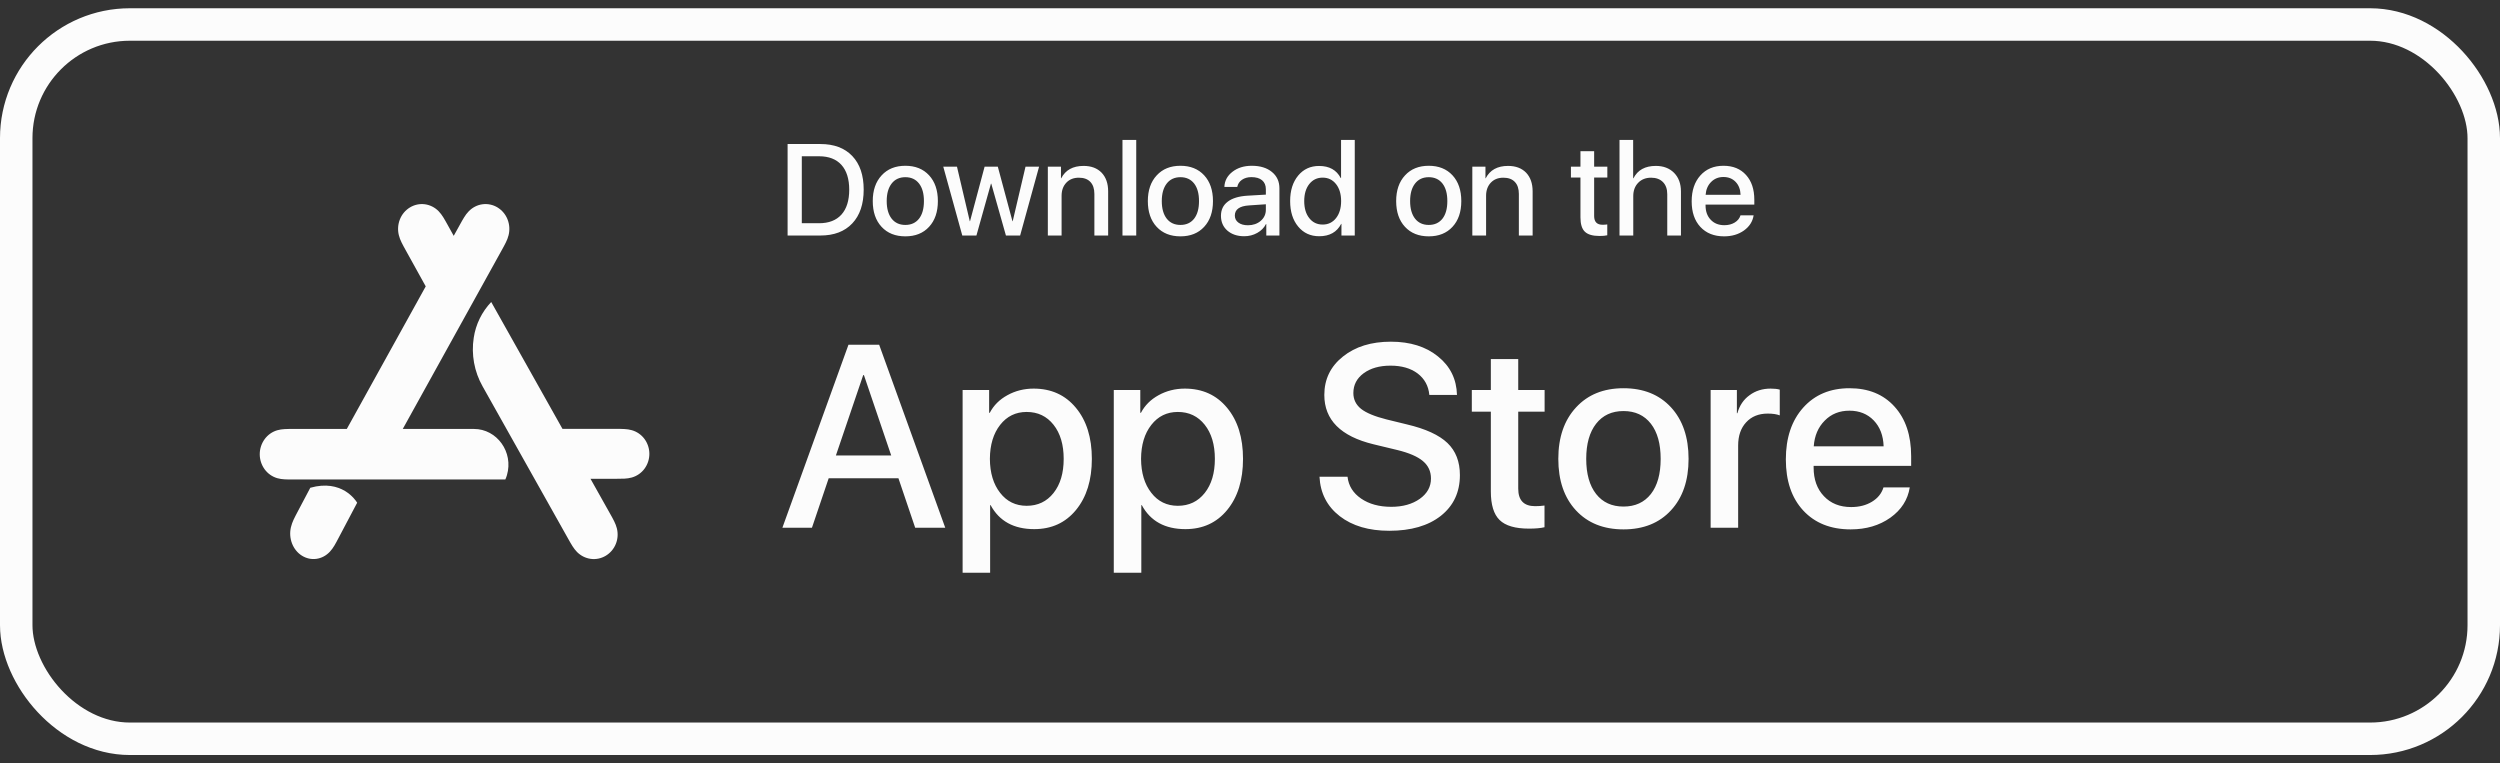
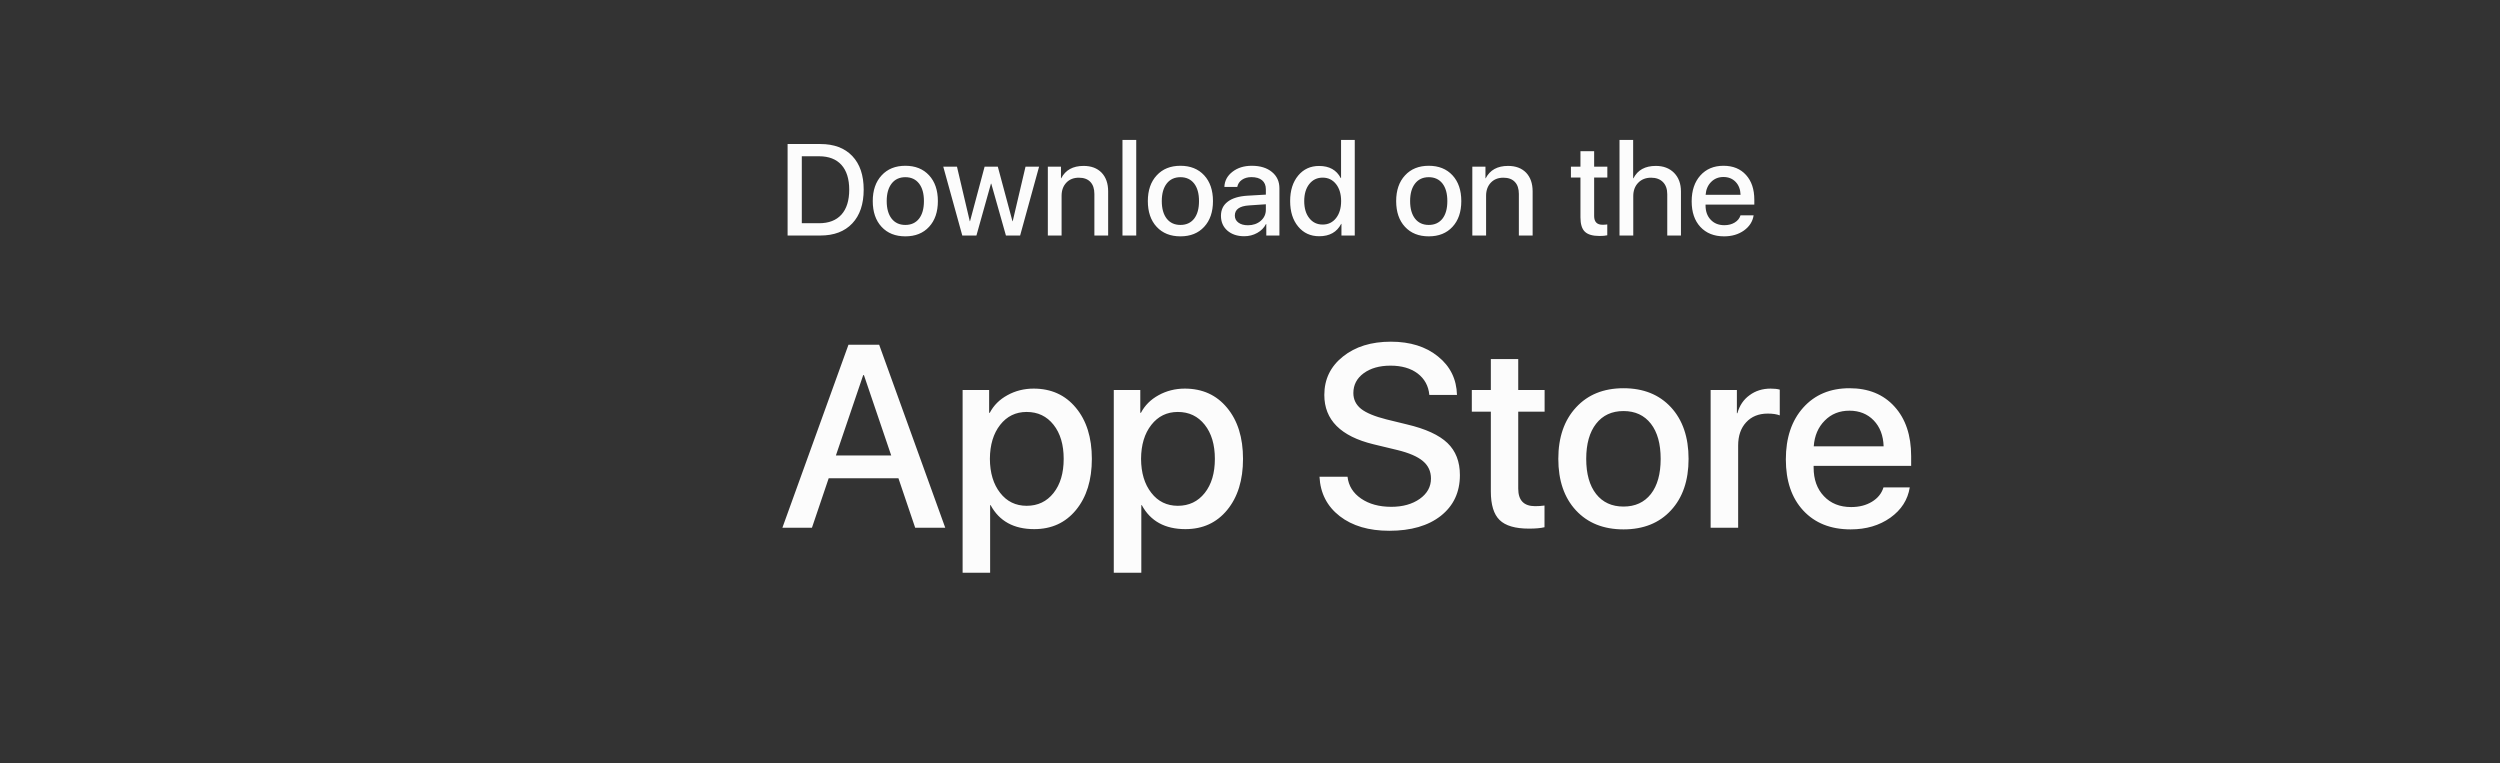
<svg xmlns="http://www.w3.org/2000/svg" fill="none" viewBox="0 0 154 47" height="47" width="154">
  <rect x="0" y="0" width="154" height="47" fill="#333333" stroke="none" />
-   <rect stroke-width="2" stroke="#FCFCFC" rx="7" height="44" width="152" y="1.509" x="1" />
  <g clip-path="url(#clip0_238_142)">
    <path fill="#FCFCFC" d="M24.81 26.424L30.92 15.387C31.004 15.235 31.088 15.085 31.164 14.928C31.233 14.786 31.291 14.643 31.329 14.488C31.409 14.162 31.387 13.822 31.263 13.511C31.142 13.205 30.924 12.947 30.643 12.776C30.366 12.609 30.041 12.541 29.721 12.583C29.401 12.626 29.108 12.777 28.877 13.013C28.767 13.123 28.677 13.248 28.594 13.381C28.502 13.527 28.419 13.679 28.335 13.831L27.949 14.528L27.562 13.83C27.478 13.679 27.395 13.527 27.303 13.381C27.222 13.249 27.127 13.125 27.02 13.012C26.794 12.779 26.497 12.628 26.176 12.583C25.856 12.541 25.531 12.609 25.255 12.776C24.973 12.947 24.755 13.205 24.635 13.511C24.511 13.822 24.488 14.164 24.569 14.488C24.607 14.643 24.665 14.786 24.733 14.928C24.809 15.085 24.893 15.235 24.977 15.387L26.225 17.641L21.363 26.423H18.031C17.863 26.423 17.695 26.423 17.528 26.433C17.376 26.442 17.228 26.461 17.08 26.504C16.77 26.594 16.498 26.784 16.302 27.052C16.106 27.322 16 27.647 16 27.98C16 28.314 16.105 28.638 16.301 28.908C16.498 29.176 16.769 29.365 17.08 29.456C17.228 29.499 17.376 29.518 17.528 29.527C17.695 29.537 17.863 29.537 18.031 29.537H31.128C31.168 29.45 31.201 29.36 31.228 29.267C31.643 27.851 30.612 26.423 29.193 26.423L24.81 26.424ZM19.114 30.046L18.322 31.546C18.24 31.702 18.157 31.856 18.083 32.017C18.015 32.162 17.961 32.314 17.923 32.469C17.843 32.803 17.865 33.152 17.987 33.472C18.108 33.79 18.321 34.055 18.594 34.227C18.867 34.399 19.183 34.469 19.495 34.424C19.809 34.38 20.095 34.226 20.321 33.984C20.429 33.869 20.517 33.742 20.599 33.606C20.689 33.456 20.77 33.3 20.852 33.144L22.001 30.968C21.911 30.818 21.054 29.498 19.114 30.046ZM39.7 27.04C39.507 26.779 39.233 26.589 38.921 26.5C38.775 26.46 38.624 26.436 38.473 26.429C38.305 26.419 38.138 26.419 37.97 26.419H34.649L30.259 18.604C29.683 19.209 29.307 19.977 29.183 20.802C29.022 21.835 29.214 22.892 29.729 23.802L35.003 33.195C35.087 33.345 35.17 33.495 35.262 33.639C35.346 33.769 35.436 33.892 35.545 34.003C35.776 34.235 36.069 34.383 36.39 34.426C36.711 34.469 37.033 34.402 37.312 34.236C37.592 34.069 37.81 33.814 37.933 33.51C38.058 33.203 38.079 32.868 37.999 32.546C37.959 32.396 37.904 32.251 37.834 32.112C37.759 31.957 37.674 31.809 37.59 31.659L36.374 29.493H37.97C38.138 29.493 38.305 29.493 38.473 29.484C38.625 29.475 38.773 29.456 38.921 29.414C39.233 29.325 39.508 29.135 39.701 28.873C39.896 28.608 40.001 28.287 40.001 27.957C40.001 27.628 39.896 27.307 39.701 27.041" />
  </g>
  <path fill="#FCFCFC" d="M50.535 8.872C51.376 8.872 52.031 9.118 52.5 9.61C52.969 10.102 53.203 10.792 53.203 11.68C53.203 12.571 52.969 13.265 52.5 13.762C52.031 14.26 51.376 14.508 50.535 14.508H48.516V8.872H50.535ZM49.391 13.751H50.453C51.052 13.751 51.512 13.574 51.832 13.22C52.152 12.863 52.312 12.352 52.312 11.688C52.312 11.024 52.152 10.514 51.832 10.157C51.512 9.803 51.052 9.626 50.453 9.626H49.391V13.751ZM55.77 14.559C55.155 14.559 54.667 14.364 54.305 13.973C53.943 13.583 53.762 13.054 53.762 12.387C53.762 11.723 53.944 11.195 54.309 10.802C54.671 10.408 55.158 10.212 55.77 10.212C56.382 10.212 56.868 10.407 57.23 10.798C57.592 11.191 57.773 11.721 57.773 12.387C57.773 13.054 57.592 13.583 57.23 13.973C56.871 14.364 56.384 14.559 55.77 14.559ZM55.77 13.856C56.129 13.856 56.41 13.727 56.613 13.47C56.814 13.212 56.914 12.851 56.914 12.387C56.914 11.924 56.814 11.563 56.613 11.305C56.41 11.045 56.129 10.915 55.77 10.915C55.41 10.915 55.129 11.045 54.926 11.305C54.723 11.566 54.621 11.927 54.621 12.387C54.621 12.848 54.723 13.209 54.926 13.47C55.129 13.727 55.41 13.856 55.77 13.856ZM62.84 14.508H61.965L61.062 11.313H61.043L60.148 14.508H59.277L58.105 10.266H58.949L59.738 13.626H59.754L60.652 10.266H61.465L62.367 13.626H62.383L63.172 10.266H64.008L62.84 14.508ZM64.547 10.266H65.356V10.981H65.371C65.634 10.473 66.094 10.22 66.75 10.22C67.219 10.22 67.588 10.359 67.859 10.637C68.128 10.919 68.262 11.303 68.262 11.79V14.508H67.414V11.95C67.414 11.627 67.332 11.38 67.168 11.208C67.004 11.033 66.767 10.946 66.457 10.946C66.137 10.946 65.88 11.048 65.688 11.251C65.492 11.457 65.394 11.726 65.394 12.059V14.508H64.547V10.266ZM69.144 8.618H69.992V14.508H69.144V8.618ZM72.715 14.559C72.1 14.559 71.612 14.364 71.25 13.973C70.888 13.583 70.707 13.054 70.707 12.387C70.707 11.723 70.889 11.195 71.254 10.802C71.616 10.408 72.103 10.212 72.715 10.212C73.327 10.212 73.814 10.407 74.176 10.798C74.538 11.191 74.719 11.721 74.719 12.387C74.719 13.054 74.538 13.583 74.176 13.973C73.816 14.364 73.329 14.559 72.715 14.559ZM72.715 13.856C73.074 13.856 73.356 13.727 73.559 13.47C73.759 13.212 73.859 12.851 73.859 12.387C73.859 11.924 73.759 11.563 73.559 11.305C73.356 11.045 73.074 10.915 72.715 10.915C72.356 10.915 72.074 11.045 71.871 11.305C71.668 11.566 71.566 11.927 71.566 12.387C71.566 12.848 71.668 13.209 71.871 13.47C72.074 13.727 72.356 13.856 72.715 13.856ZM76.871 13.876C77.186 13.876 77.449 13.786 77.66 13.606C77.871 13.424 77.977 13.193 77.977 12.915V12.583L76.945 12.653C76.359 12.69 76.066 12.898 76.066 13.278C76.066 13.46 76.139 13.605 76.285 13.712C76.431 13.821 76.626 13.876 76.871 13.876ZM76.644 14.552C76.22 14.552 75.875 14.437 75.609 14.208C75.344 13.976 75.211 13.671 75.211 13.294C75.211 12.924 75.35 12.633 75.629 12.423C75.905 12.212 76.306 12.089 76.832 12.055L77.977 11.989V11.661C77.977 11.419 77.898 11.232 77.742 11.102C77.588 10.975 77.37 10.911 77.086 10.911C76.857 10.911 76.663 10.966 76.504 11.075C76.348 11.184 76.251 11.332 76.215 11.516H75.422C75.435 11.141 75.6 10.83 75.918 10.583C76.236 10.335 76.633 10.212 77.109 10.212C77.628 10.212 78.04 10.338 78.348 10.591C78.658 10.843 78.812 11.179 78.812 11.598V14.508H78.004V13.802H77.984C77.867 14.031 77.688 14.213 77.445 14.348C77.203 14.484 76.936 14.552 76.644 14.552ZM81.262 14.552C80.728 14.552 80.297 14.354 79.969 13.958C79.638 13.562 79.473 13.037 79.473 12.383C79.473 11.735 79.638 11.212 79.969 10.813C80.297 10.42 80.725 10.223 81.254 10.223C81.887 10.223 82.332 10.472 82.59 10.97H82.609V8.618H83.453V14.508H82.633V13.79H82.617C82.354 14.298 81.902 14.552 81.262 14.552ZM81.477 10.942C81.135 10.942 80.861 11.074 80.652 11.337C80.444 11.6 80.34 11.95 80.34 12.387C80.34 12.828 80.444 13.178 80.652 13.438C80.858 13.701 81.133 13.833 81.477 13.833C81.818 13.833 82.092 13.7 82.301 13.434C82.509 13.169 82.613 12.82 82.613 12.387C82.613 11.955 82.509 11.606 82.301 11.341C82.09 11.075 81.815 10.942 81.477 10.942ZM88.012 14.559C87.397 14.559 86.909 14.364 86.547 13.973C86.185 13.583 86.004 13.054 86.004 12.387C86.004 11.723 86.186 11.195 86.551 10.802C86.913 10.408 87.4 10.212 88.012 10.212C88.624 10.212 89.111 10.407 89.473 10.798C89.835 11.191 90.016 11.721 90.016 12.387C90.016 13.054 89.835 13.583 89.473 13.973C89.113 14.364 88.626 14.559 88.012 14.559ZM88.012 13.856C88.371 13.856 88.652 13.727 88.856 13.47C89.056 13.212 89.156 12.851 89.156 12.387C89.156 11.924 89.056 11.563 88.856 11.305C88.652 11.045 88.371 10.915 88.012 10.915C87.652 10.915 87.371 11.045 87.168 11.305C86.965 11.566 86.863 11.927 86.863 12.387C86.863 12.848 86.965 13.209 87.168 13.47C87.371 13.727 87.652 13.856 88.012 13.856ZM90.695 10.266H91.504V10.981H91.519C91.783 10.473 92.242 10.22 92.898 10.22C93.367 10.22 93.737 10.359 94.008 10.637C94.276 10.919 94.41 11.303 94.41 11.79V14.508H93.562V11.95C93.562 11.627 93.481 11.38 93.316 11.208C93.152 11.033 92.915 10.946 92.606 10.946C92.285 10.946 92.029 11.048 91.836 11.251C91.641 11.457 91.543 11.726 91.543 12.059V14.508H90.695V10.266ZM98.199 9.313V10.266H99.012V10.934H98.199V13.305C98.199 13.665 98.372 13.845 98.719 13.845C98.82 13.845 98.917 13.838 99.008 13.825V14.493C98.893 14.522 98.734 14.536 98.531 14.536C98.107 14.536 97.805 14.447 97.625 14.27C97.445 14.096 97.356 13.803 97.356 13.391V10.934H96.769V10.266H97.356V9.313H98.199ZM99.762 8.618H100.602V10.981H100.621C100.879 10.473 101.339 10.22 102 10.22C102.466 10.22 102.841 10.363 103.125 10.649C103.406 10.936 103.547 11.318 103.547 11.798V14.508H102.703V11.962C102.703 11.644 102.615 11.395 102.438 11.216C102.26 11.036 102.017 10.946 101.707 10.946C101.379 10.946 101.115 11.05 100.914 11.258C100.711 11.467 100.609 11.74 100.609 12.079V14.508H99.762V8.618ZM106.164 10.903C105.859 10.903 105.607 11.005 105.406 11.208C105.203 11.411 105.09 11.675 105.066 12.001H107.219C107.208 11.67 107.107 11.404 106.914 11.204C106.721 11.003 106.471 10.903 106.164 10.903ZM108.023 13.266C107.964 13.647 107.764 13.958 107.426 14.2C107.087 14.44 106.68 14.559 106.203 14.559C105.589 14.559 105.102 14.365 104.742 13.977C104.385 13.592 104.207 13.067 104.207 12.403C104.207 11.739 104.385 11.208 104.742 10.809C105.099 10.411 105.574 10.212 106.168 10.212C106.751 10.212 107.214 10.4 107.555 10.778C107.896 11.153 108.066 11.662 108.066 12.305V12.602H105.062V12.653C105.062 13.02 105.168 13.315 105.379 13.536C105.59 13.76 105.87 13.872 106.219 13.872C106.466 13.872 106.68 13.817 106.859 13.708C107.039 13.598 107.158 13.451 107.215 13.266H108.023Z" />
  <path fill="#FCFCFC" d="M55.344 29.462H51.047L50.016 32.508H48.195L52.266 21.235H54.156L58.227 32.508H56.375L55.344 29.462ZM51.492 28.055H54.898L53.219 23.11H53.172L51.492 28.055ZM63.672 23.938C64.755 23.938 65.622 24.331 66.273 25.118C66.93 25.904 67.258 26.954 67.258 28.266C67.258 29.574 66.932 30.623 66.281 31.415C65.635 32.201 64.779 32.594 63.711 32.594C62.45 32.594 61.555 32.102 61.023 31.118H60.992V35.282H59.297V24.024H60.93V25.43H60.969C61.208 24.972 61.57 24.61 62.055 24.345C62.544 24.074 63.083 23.938 63.672 23.938ZM63.242 31.157C63.93 31.157 64.482 30.894 64.898 30.368C65.315 29.842 65.523 29.141 65.523 28.266C65.523 27.391 65.315 26.691 64.898 26.165C64.482 25.639 63.93 25.376 63.242 25.376C62.57 25.376 62.026 25.641 61.609 26.173C61.193 26.704 60.982 27.402 60.977 28.266C60.982 29.131 61.193 29.829 61.609 30.36C62.021 30.891 62.565 31.157 63.242 31.157ZM72.984 23.938C74.068 23.938 74.935 24.331 75.586 25.118C76.242 25.904 76.57 26.954 76.57 28.266C76.57 29.574 76.245 30.623 75.594 31.415C74.948 32.201 74.091 32.594 73.023 32.594C71.763 32.594 70.867 32.102 70.336 31.118H70.305V35.282H68.609V24.024H70.242V25.43H70.281C70.521 24.972 70.883 24.61 71.367 24.345C71.857 24.074 72.396 23.938 72.984 23.938ZM72.555 31.157C73.242 31.157 73.794 30.894 74.211 30.368C74.628 29.842 74.836 29.141 74.836 28.266C74.836 27.391 74.628 26.691 74.211 26.165C73.794 25.639 73.242 25.376 72.555 25.376C71.883 25.376 71.338 25.641 70.922 26.173C70.505 26.704 70.294 27.402 70.289 28.266C70.294 29.131 70.505 29.829 70.922 30.36C71.333 30.891 71.878 31.157 72.555 31.157ZM83.008 29.368C83.07 29.925 83.349 30.373 83.844 30.712C84.338 31.05 84.958 31.22 85.703 31.22C86.412 31.22 86.997 31.055 87.461 30.727C87.919 30.399 88.148 29.983 88.148 29.477C88.148 29.04 87.984 28.683 87.656 28.407C87.328 28.126 86.799 27.897 86.07 27.72L84.609 27.368C82.588 26.878 81.578 25.865 81.578 24.329C81.578 23.36 81.961 22.571 82.727 21.962C83.487 21.352 84.471 21.048 85.68 21.048C86.867 21.048 87.836 21.352 88.586 21.962C89.336 22.566 89.724 23.355 89.75 24.329H88.047C87.995 23.772 87.753 23.329 87.32 23.001C86.893 22.683 86.338 22.524 85.656 22.524C84.979 22.524 84.427 22.68 84 22.993C83.578 23.305 83.367 23.712 83.367 24.212C83.367 24.608 83.526 24.933 83.844 25.188C84.162 25.438 84.685 25.654 85.414 25.837L86.656 26.141C87.812 26.412 88.648 26.795 89.164 27.29C89.674 27.779 89.93 28.438 89.93 29.266C89.93 30.318 89.539 31.154 88.758 31.774C87.977 32.389 86.917 32.696 85.578 32.696C84.323 32.696 83.307 32.397 82.531 31.798C81.75 31.193 81.333 30.384 81.281 29.368H83.008ZM93.523 22.118V24.024H95.148V25.36H93.523V30.102C93.523 30.821 93.87 31.18 94.562 31.18C94.766 31.18 94.958 31.167 95.141 31.141V32.477C94.912 32.535 94.594 32.563 94.188 32.563C93.338 32.563 92.734 32.386 92.375 32.032C92.016 31.683 91.836 31.097 91.836 30.274V25.36H90.664V24.024H91.836V22.118H93.523ZM100.008 32.61C98.779 32.61 97.802 32.219 97.078 31.438C96.354 30.657 95.992 29.6 95.992 28.266C95.992 26.938 96.357 25.881 97.086 25.095C97.81 24.308 98.784 23.915 100.008 23.915C101.232 23.915 102.206 24.305 102.93 25.087C103.654 25.873 104.016 26.933 104.016 28.266C104.016 29.6 103.654 30.657 102.93 31.438C102.211 32.219 101.237 32.61 100.008 32.61ZM100.008 31.204C100.727 31.204 101.289 30.946 101.695 30.43C102.096 29.915 102.297 29.193 102.297 28.266C102.297 27.339 102.096 26.618 101.695 26.102C101.289 25.581 100.727 25.321 100.008 25.321C99.289 25.321 98.727 25.581 98.32 26.102C97.914 26.623 97.711 27.345 97.711 28.266C97.711 29.188 97.914 29.91 98.32 30.43C98.727 30.946 99.289 31.204 100.008 31.204ZM105.375 24.024H106.992V25.454H107.023C107.154 24.98 107.404 24.61 107.773 24.345C108.138 24.074 108.57 23.938 109.07 23.938C109.305 23.938 109.492 23.959 109.633 24.001V25.587C109.445 25.514 109.198 25.477 108.891 25.477C108.333 25.477 107.891 25.657 107.562 26.016C107.234 26.37 107.07 26.847 107.07 27.446V32.508H105.375V24.024ZM113.922 25.298C113.312 25.298 112.807 25.501 112.406 25.907C112 26.313 111.773 26.842 111.727 27.493H116.031C116.01 26.831 115.807 26.3 115.422 25.899C115.036 25.498 114.536 25.298 113.922 25.298ZM117.641 30.024C117.521 30.785 117.122 31.407 116.445 31.891C115.768 32.37 114.953 32.61 114 32.61C112.771 32.61 111.797 32.222 111.078 31.446C110.365 30.675 110.008 29.626 110.008 28.298C110.008 26.97 110.365 25.907 111.078 25.11C111.792 24.313 112.742 23.915 113.93 23.915C115.096 23.915 116.021 24.292 116.703 25.048C117.385 25.798 117.727 26.816 117.727 28.102V28.696H111.719V28.798C111.719 29.532 111.93 30.12 112.352 30.563C112.773 31.011 113.333 31.235 114.031 31.235C114.526 31.235 114.953 31.126 115.312 30.907C115.672 30.688 115.909 30.394 116.023 30.024H117.641Z" />
  <defs>
    <clipPath id="clip0_238_142">
-       <rect transform="translate(16 11.508)" fill="white" height="24" width="24" />
-     </clipPath>
+       </clipPath>
  </defs>
</svg>